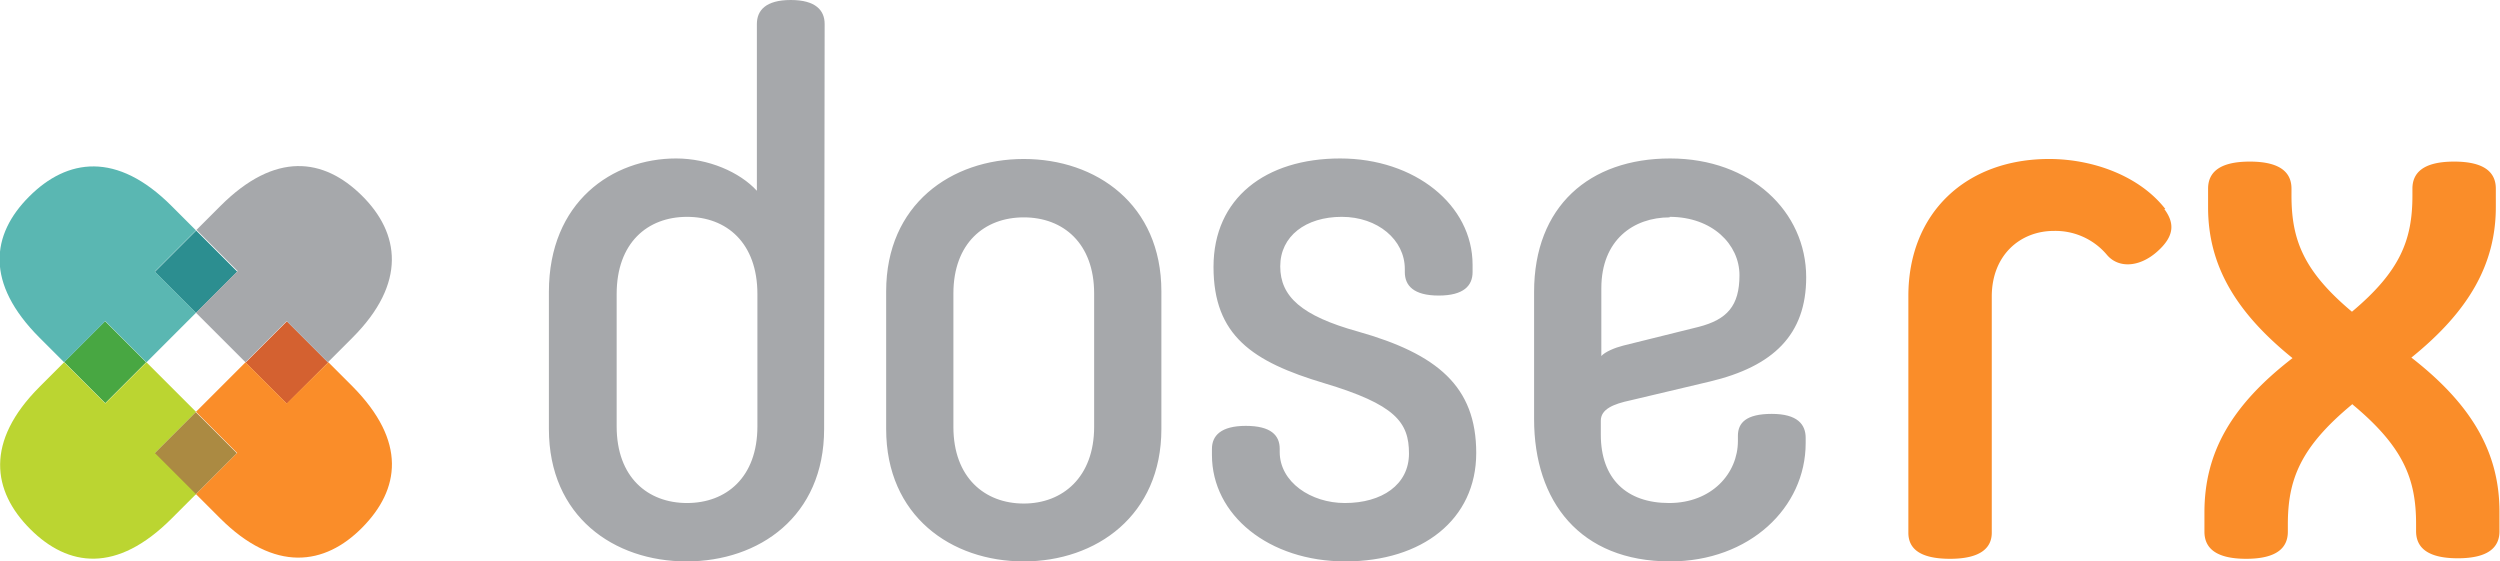
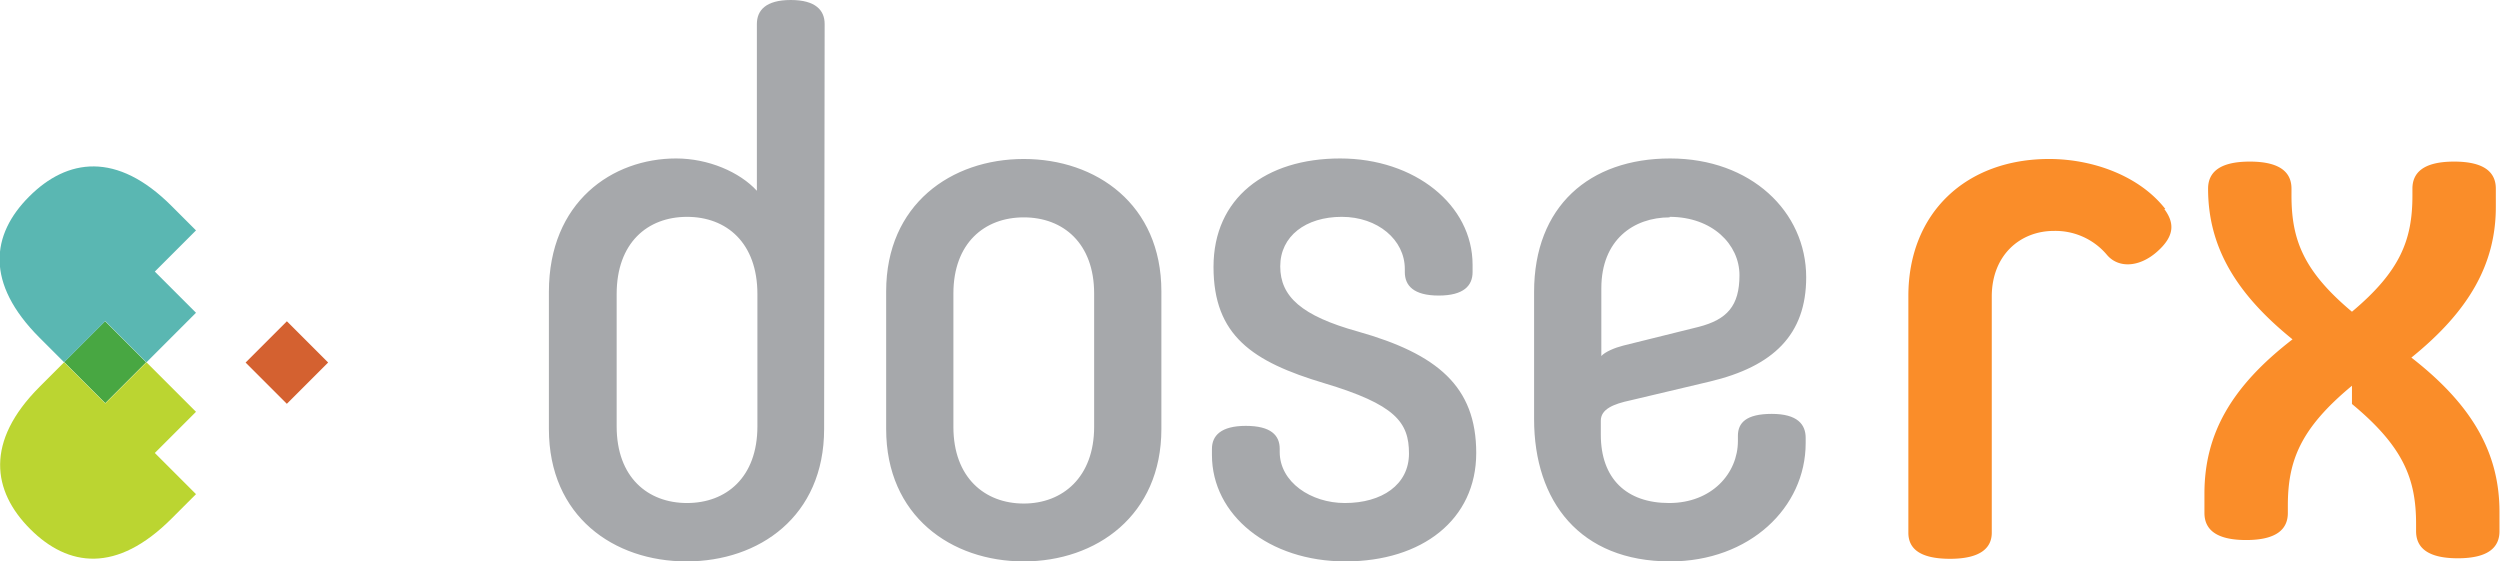
<svg xmlns="http://www.w3.org/2000/svg" width="479.6" height="107.7" viewBox="0 0 479.6 107.7">
  <title>doserx-logo</title>
  <g id="Layer_2" data-name="Layer 2">
    <g id="Layer_1-2" data-name="Layer 1">
      <g>
-         <path d="M451.2,77.5c9.9,8.2,12.3,14.4,12.3,23v1.4c0,3,2,5.2,8,5.2s8-2.2,8-5.2V98.2c0-11.3-5.2-20.5-16.9-29.6,10.9-8.8,16.2-17.8,16.2-28.9V36.2c0-3-2-5.2-8-5.2s-8,2.2-8,5.2v1.3c0,8.5-2.3,14.5-11.6,22.3-9.3-7.8-11.6-13.8-11.6-22.3V36.2c0-3-2-5.2-8-5.2s-8,2.2-8,5.2v3.6c0,11.1,5.3,20.1,16.2,28.9-11.8,9.1-16.9,18.2-16.9,29.6v3.7c0,3,2,5.2,8,5.2s8-2.2,8-5.2v-1.4c0-8.6,2.4-14.8,12.3-23M415.4,40.1c-4.9-6.3-13.8-9.6-22.3-9.6-15.9,0-27,10.3-27,26.3v45.4c0,2.9,2,5,8,5s8-2.2,8-5V56.9c0-8,5.5-12.6,11.9-12.6a12.9,12.9,0,0,1,10.2,4.6c2.2,2.6,6.2,2.4,9.6-.6s3.4-5.5,1.4-8.2" fill="#fa8d29" />
+         <path d="M451.2,77.5c9.9,8.2,12.3,14.4,12.3,23v1.4c0,3,2,5.2,8,5.2s8-2.2,8-5.2V98.2c0-11.3-5.2-20.5-16.9-29.6,10.9-8.8,16.2-17.8,16.2-28.9V36.2c0-3-2-5.2-8-5.2s-8,2.2-8,5.2v1.3c0,8.5-2.3,14.5-11.6,22.3-9.3-7.8-11.6-13.8-11.6-22.3V36.2c0-3-2-5.2-8-5.2s-8,2.2-8,5.2c0,11.1,5.3,20.1,16.2,28.9-11.8,9.1-16.9,18.2-16.9,29.6v3.7c0,3,2,5.2,8,5.2s8-2.2,8-5.2v-1.4c0-8.6,2.4-14.8,12.3-23M415.4,40.1c-4.9-6.3-13.8-9.6-22.3-9.6-15.9,0-27,10.3-27,26.3v45.4c0,2.9,2,5,8,5s8-2.2,8-5V56.9c0-8,5.5-12.6,11.9-12.6a12.9,12.9,0,0,1,10.2,4.6c2.2,2.6,6.2,2.4,9.6-.6s3.4-5.5,1.4-8.2" fill="#fa8d29" />
        <path d="M320.3,41.6c8.2,0,13.4,5.3,13.4,11.2s-2.4,8.5-7.8,9.9l-14.5,3.6c-1.6.4-3.5,1.2-4.2,2V55.3c0-9.3,6.2-13.6,13.1-13.6M346.4,84c0-2.6-1.6-4.6-6.5-4.6s-6.5,1.7-6.5,4.2v1c0,6.2-5,11.9-13.2,11.9s-13.1-4.7-13.1-13.1V80.7c0-2.2,2.4-3.2,5.7-3.9L328,73.2c12.2-2.9,18.5-9,18.5-20,0-12.6-10.6-22.8-26.1-22.8S294.3,39.6,294.3,56V80.4c0,15.8,8.8,27.3,26.1,27.3,15.2,0,26-10.3,26-22.7ZM258,96.5c-6.5,0-12.5-4-12.5-9.8v-.6c0-2.6-1.7-4.4-6.5-4.4s-6.5,1.9-6.5,4.4v1.2c0,11.5,10.9,20.4,25.6,20.4s25.1-8,25.1-20.8-7.5-19-22.7-23.3c-10.8-3-14.9-6.7-14.9-12.5s4.9-9.5,11.8-9.5,12.1,4.4,12.1,10v.6c0,2.6,1.7,4.5,6.5,4.5s6.5-1.9,6.5-4.5V50.8c0-11.5-11.1-20.4-25.4-20.4s-24.3,7.6-24.3,20.8,7.5,18.2,21.2,22.3S270.3,81,270.3,87s-5.2,9.5-12.3,9.5M222.8,55.9c0-16.7-12.5-25.4-26.4-25.4S170,39.2,170,55.9V82.3c0,16.7,12.5,25.4,26.4,25.4s26.4-8.8,26.4-25.4Zm-12.9,26c0,9.6-6,14.7-13.5,14.7s-13.5-5-13.5-14.7V56.3c0-9.6,5.9-14.6,13.5-14.6s13.5,5,13.5,14.6ZM158.2,4.6c0-2.6-1.7-4.6-6.5-4.6s-6.5,2-6.5,4.6v32c-3.3-3.6-9.3-6.2-15.5-6.2-12.2,0-24.4,8.3-24.4,25.6V82.3c0,16.8,12.5,25.4,26.4,25.4s26.4-8.6,26.4-25.4ZM145.3,81.8c0,9.8-6,14.7-13.5,14.7s-13.5-4.9-13.5-14.7V56.4c0-9.8,5.9-14.8,13.5-14.8s13.5,5,13.5,14.8Z" fill="#a6a8ab" />
        <rect x="14.6" y="63.9" width="11.1" height="11.15" transform="translate(-43.2 34.6) rotate(-45)" fill="#48a742" />
-         <rect x="32" y="46.5" width="11.2" height="11.15" transform="translate(-25.8 41.9) rotate(-45)" fill="#2c8e90" />
-         <rect x="32" y="81.3" width="11.2" height="11.19" transform="translate(-50.5 52.1) rotate(-45)" fill="#ab8a42" />
        <rect x="49.4" y="63.9" width="11.2" height="11.19" transform="translate(-33 59.3) rotate(-45)" fill="#d46130" />
        <path d="M37.6,79l-9.5-9.5-7.9,7.9-7.9-7.9L7.6,74.2C-2.9,84.7-1.5,94.2,5.8,101.5s16.6,8.5,27.1-2l4.7-4.7-7.9-7.9Z" fill="#bbd531" />
        <path d="M28.1,69.5,37.6,60l-7.9-7.9,7.9-7.9-4.7-4.7C22.4,29,12.9,30.4,5.6,37.7s-8.5,16.6,2,27.1l4.7,4.7,7.9-7.9Z" fill="#5ab7b2" />
-         <path d="M37.6,60l9.5,9.5L55,61.6l7.9,7.9,4.7-4.7c10.5-10.5,9.1-20.1,1.8-27.3s-16.6-8.5-27.1,2l-4.6,4.6,7.9,7.9Z" fill="#a6a8ab" />
-         <path d="M67.6,74.1l-4.6-4.6L55,77.4l-7.9-7.9L37.6,79l7.9,7.9-7.9,7.9,4.6,4.6c10.5,10.5,20.1,9.1,27.3,1.8S78.1,84.7,67.6,74.1Z" fill="#fa8d29" />
      </g>
    </g>
  </g>
</svg>